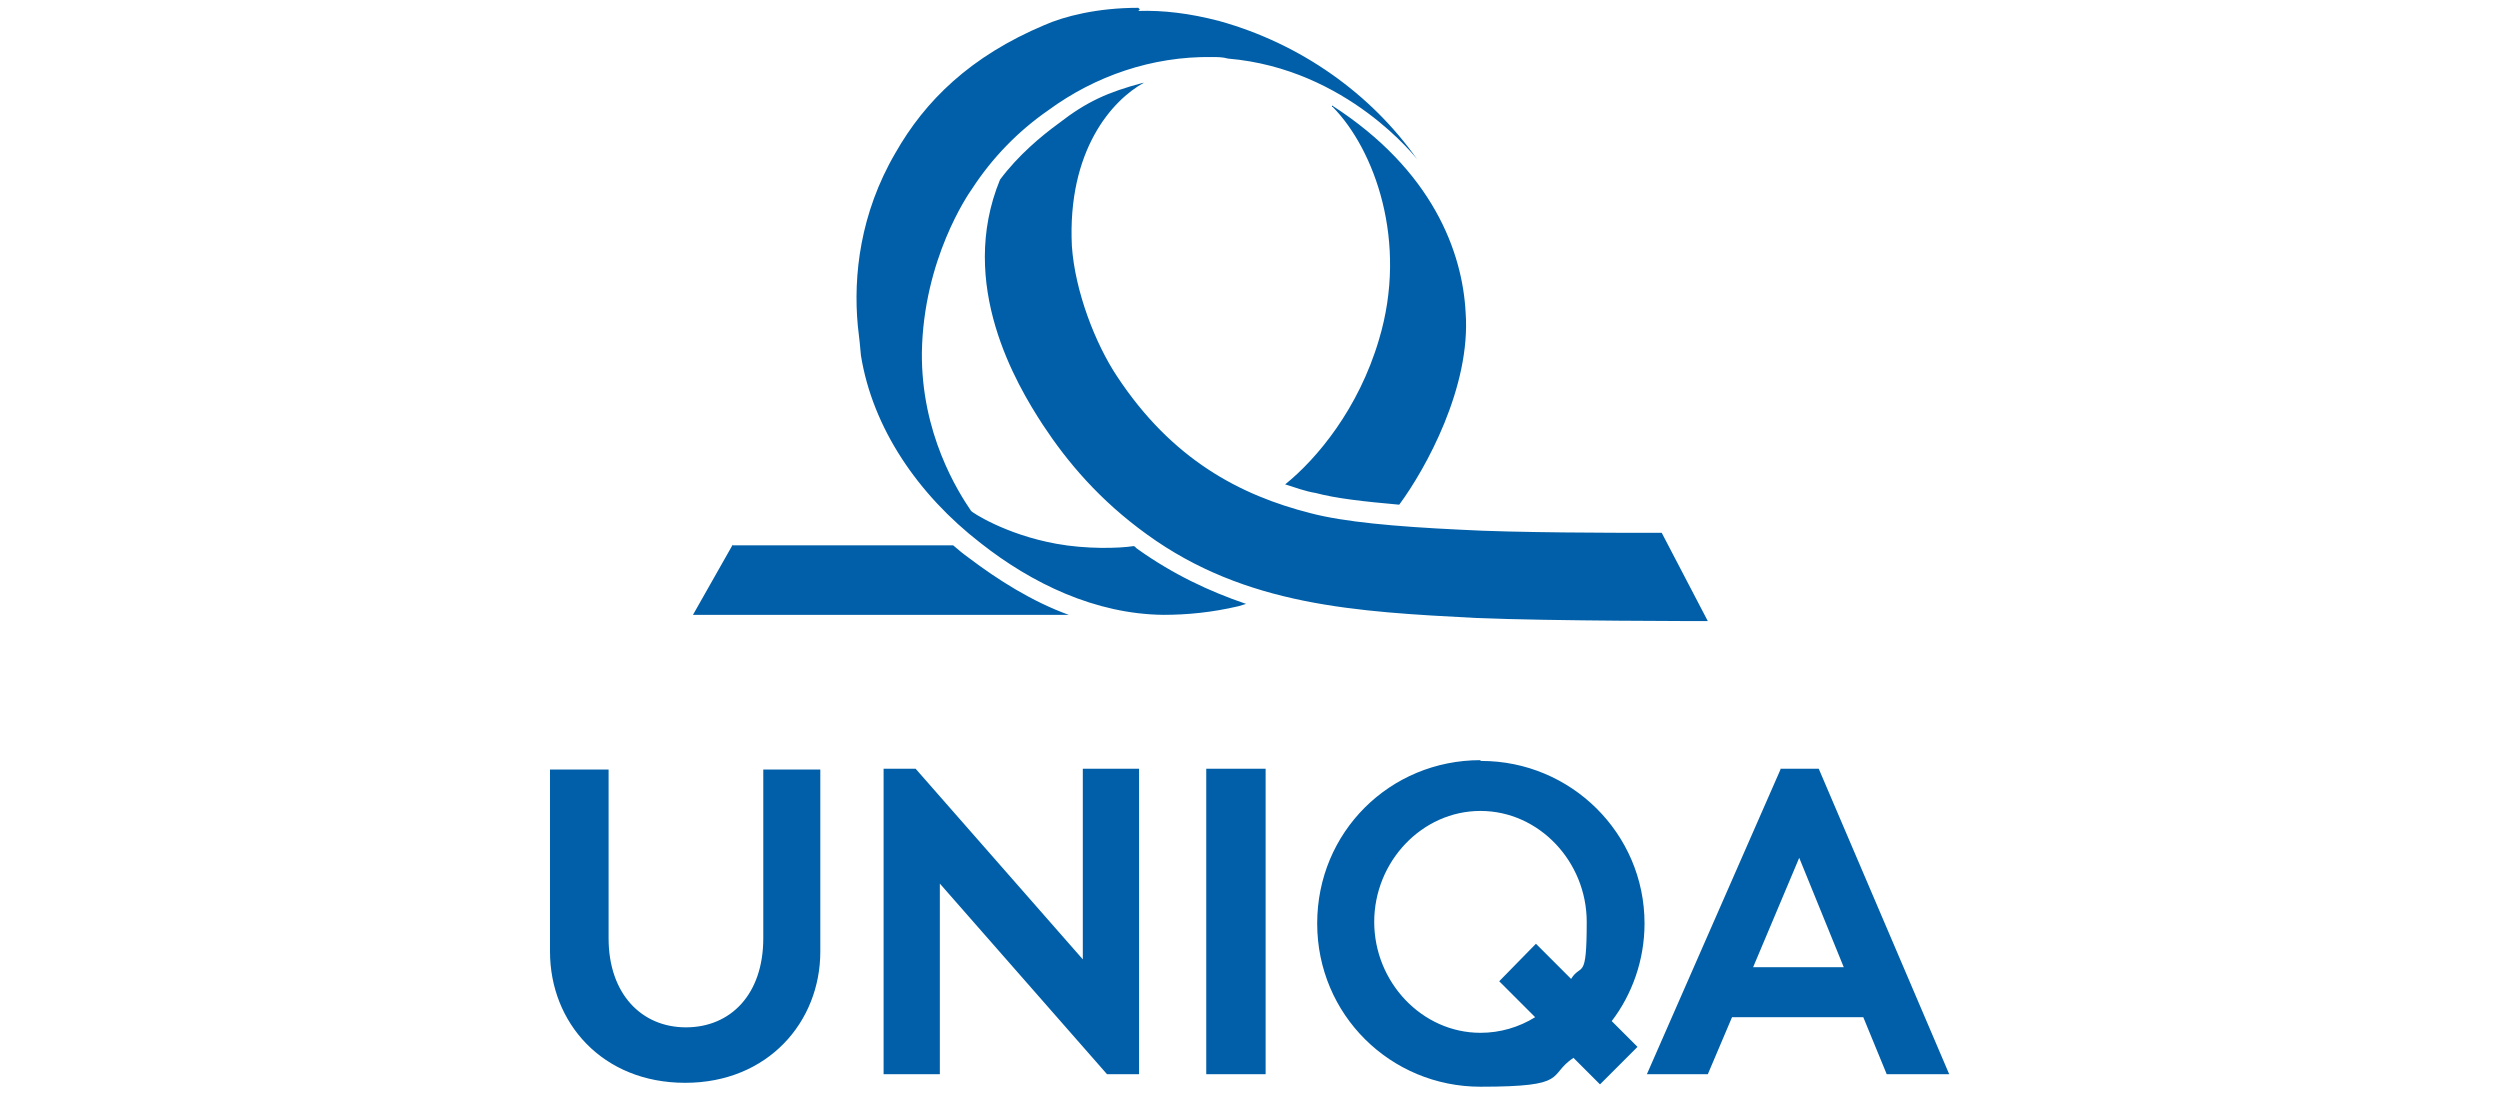
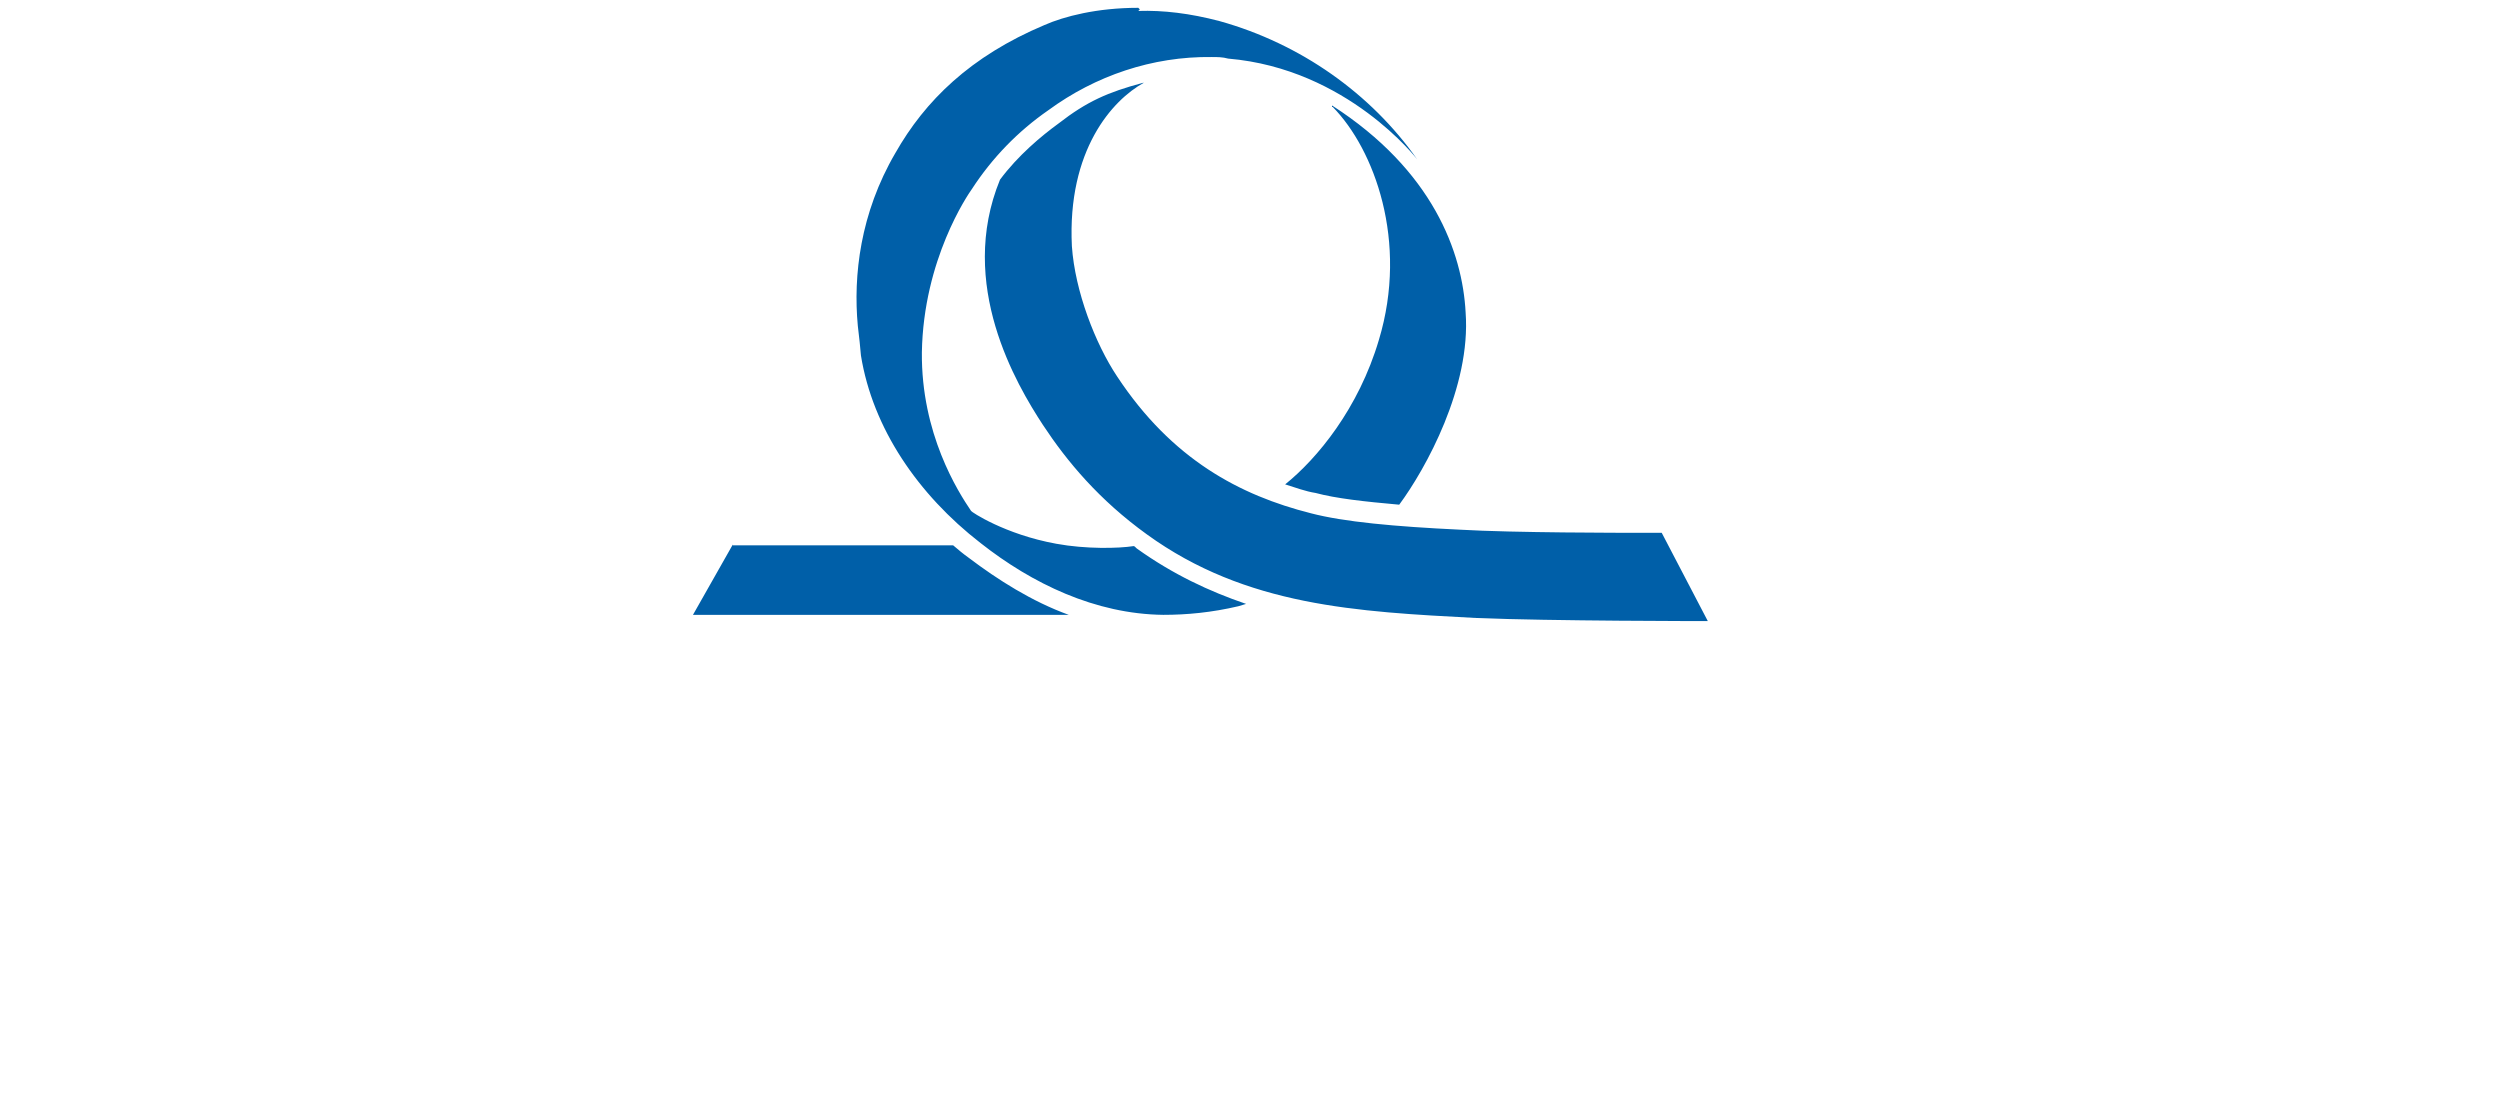
<svg xmlns="http://www.w3.org/2000/svg" id="Layer_1" data-name="Layer 1" version="1.1" viewBox="0 0 320 140">
  <defs>
    <style>
      .cls-1 {
        fill: #005fa8;
        stroke-width: 0px;
      }
    </style>
  </defs>
-   <path id="path4772" class="cls-1" d="M189.5,97.3c-11.6,0-20.9,9.2-20.9,20.9s9.4,20.9,20.9,20.9,8.5-1.4,11.9-3.7l3.4,3.4,4.8-4.8-3.3-3.3c2.6-3.4,4.2-7.8,4.2-12.5,0-11.5-9.4-20.8-20.9-20.8h-.2.1ZM70.4,98.5v23.3c0,9.1,6.7,16.8,17.3,16.8s17.3-7.8,17.3-16.8v-23.3h-7.3v21.6c0,7.2-4.2,11.4-9.9,11.4s-9.9-4.3-9.9-11.4v-21.6h-7.5,0ZM113.1,98.5v39h7.2v-24.4l21.4,24.4h4.1v-39.1h-7.2v24.4l-21.4-24.4h-4.1ZM154.4,98.5v39h7.6v-39.1h-7.6ZM227.9,98.5l-17.1,39h7.8l3.1-7.3h16.8l3,7.3h8l-16.7-39.1h-5.1.2ZM189.5,103.8c7.5,0,13.6,6.5,13.6,14.2s-.7,5.2-2,7.3l-4.5-4.5-4.7,4.8,4.6,4.6c-2.1,1.3-4.5,2-7,2-7.5,0-13.6-6.5-13.6-14.2s6.1-14.2,13.6-14.2h0ZM230.3,109.8l5.7,14h-11.6l5.9-14h0Z" />
  <path id="path4790" class="cls-1" d="M145.7,1c-5.3,0-9.5,1.1-12,2.2-9.5,4-15.3,9.7-19.1,16.4-4.5,7.7-5.4,15.7-4.8,22.1.2,1.6.3,2.7.4,3.8,1.5,9.3,7.3,17.8,15.3,24,6.6,5.2,14.7,9.1,23.4,9.2,3,0,6.2-.3,9.6-1.1l1-.3c-4.7-1.6-9.4-3.8-14-7.1-.2-.2-.3-.3-.4-.3-1.9.3-6.1.4-9.9-.3-6.6-1.2-10.9-4.1-10.9-4.2-1.7-2.5-6.4-9.9-6.3-20.3.2-11.9,5.9-20.2,6.4-20.9,2.6-4,5.9-7.4,9.8-10.1,6-4.4,13.3-6.9,20.9-6.8.7,0,1.4,0,2.1.2,15.3,1.3,24.2,12.9,24.2,12.9-5.9-8.4-14.9-14.8-25.3-17.7-3.8-1-7.2-1.4-10.4-1.3h0l.2-.2-.2-.2h0ZM146.3,10.6c-4.5,1.2-7.2,2.4-10.8,5.2-2.2,1.6-5.2,4.1-7.5,7.2-5.5,13.4,2.1,26.2,5.5,31.4,3.1,4.7,7.2,9.6,13.3,14,12.7,9.2,26.9,9.9,42.1,10.7,9.4.4,29.7.4,29.7.4l-5.9-11.3h-2.6c-2.4,0-16.4,0-23.2-.4-8.4-.4-14.9-1-19.1-2.1-9.1-2.3-17.8-6.9-24.8-17.5-2.8-4.2-5.4-10.9-5.8-16.7-.6-12.3,5.2-18.7,9.2-20.9h-.2.1ZM170.6,13.7c5.3,5.4,9.7,17.2,5.9,29.8-2.6,8.8-7.9,15.2-12,18.5,1.3.4,2.6.9,3.9,1.1,2.6.7,6.2,1.1,10.7,1.5,3.4-4.6,9.2-15.1,8.5-24.6-.4-7.7-4.2-18.2-17.1-26.5h0v.2ZM93.8,69.7l-5.1,9h48.1c-4.7-1.7-9.1-4.5-12.8-7.3-.7-.5-1.3-1-2-1.6h-28.4.2Z" />
</svg>